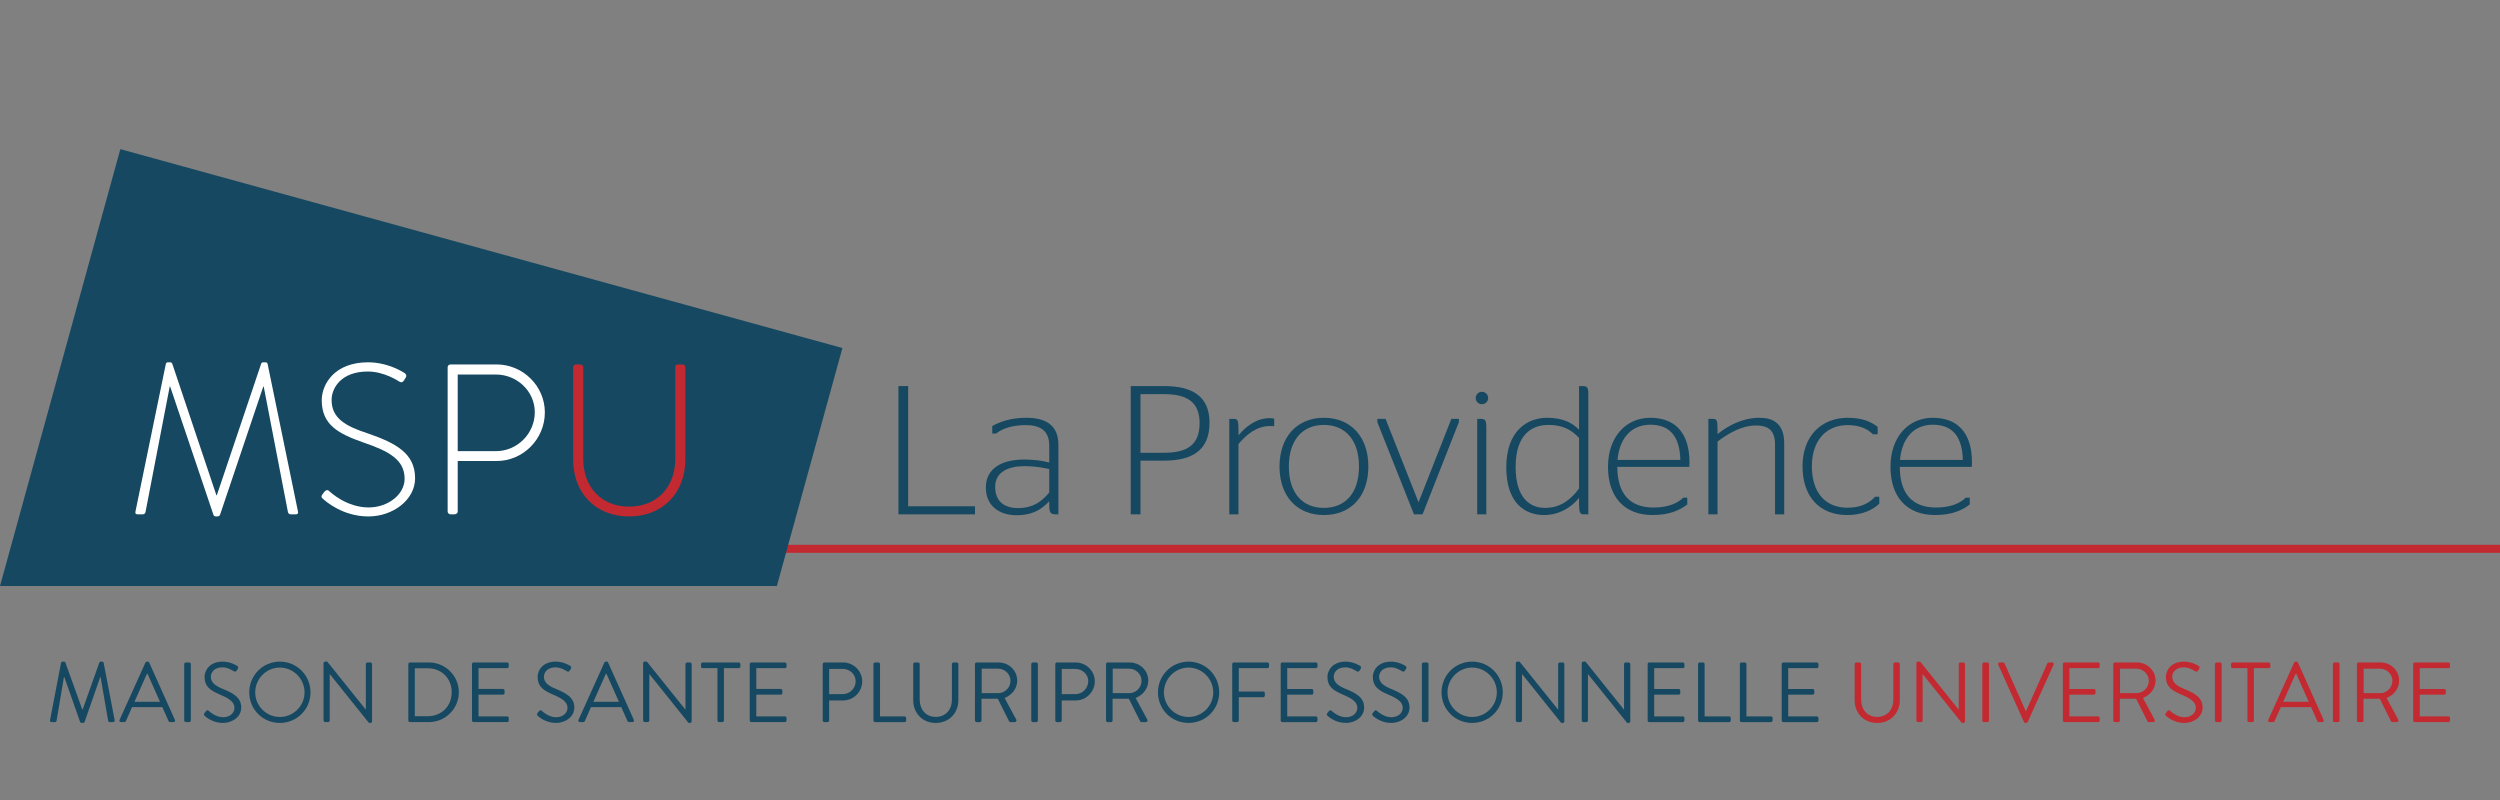
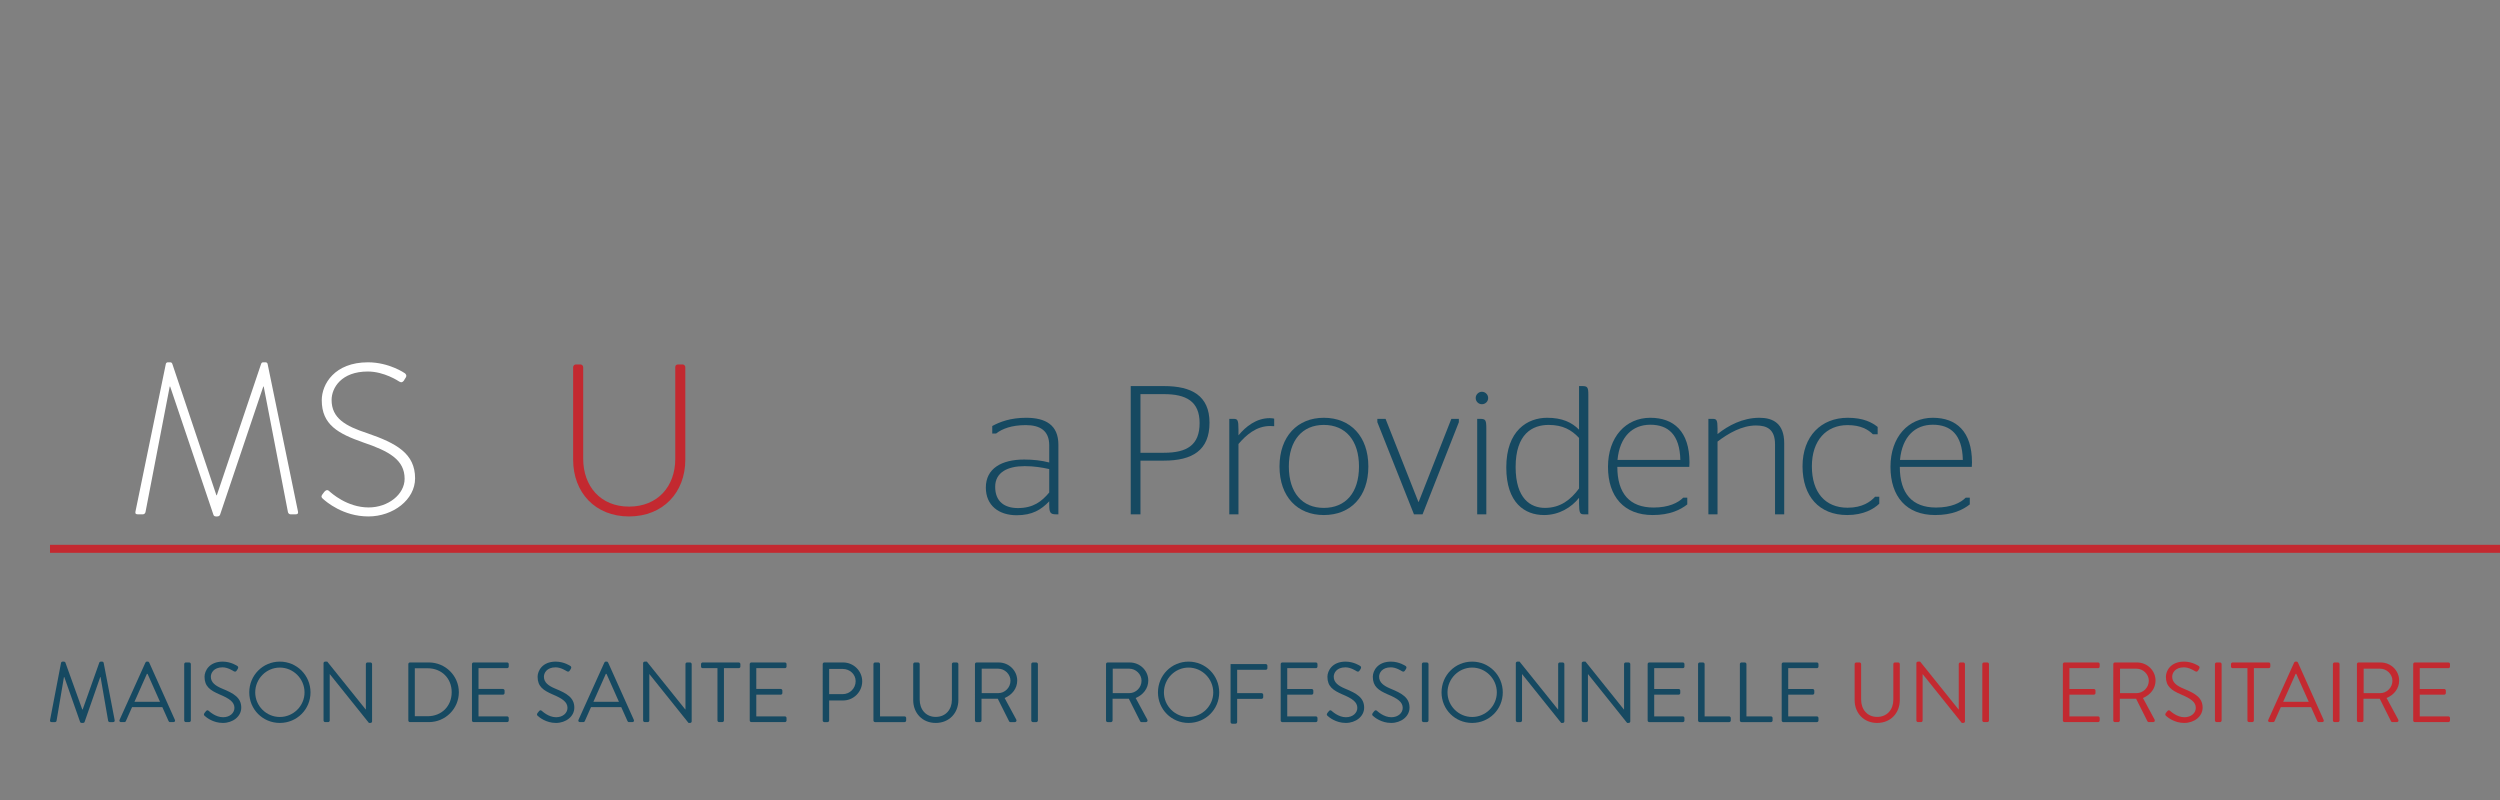
<svg xmlns="http://www.w3.org/2000/svg" version="1.1" id="Calque_1" x="0px" y="0px" width="625px" height="200px" viewBox="0 0 625 200" enable-background="new 0 0 625 200" xml:space="preserve">
  <rect x="0" y="0" width="625" height="200" fill="#808080" stroke="none" />
  <g>
    <rect x="12.5" y="136.204" fill="#C32930" width="612.5" height="2" />
    <g>
      <g>
        <g>
-           <polygon fill="#164961" points="210.606,87.011 30.084,37.285 0,146.501 194.219,146.501     " />
-         </g>
+           </g>
        <g>
-           <path fill="#164961" d="M224.613,128.579V96.52h2.427v30.04h16.716v2.02H224.613z" />
          <path fill="#164961" d="M262.307,125.327c-2.022,2.104-4.213,3.482-8.152,3.482c-4.44,0-7.693-2.434-7.693-6.917      c0-4.81,3.981-7.007,9.566-7.007c2.291,0,4.306,0.229,6.279,0.734v-4.308c0-3.71-2.383-5.036-5.862-5.036      c-3.528,0-5.909,0.915-7.421,2.107h-0.962v-1.88c1.926-1.05,4.58-2.06,8.47-2.06c4.86,0,8.065,1.785,8.065,6.731v17.403h-0.641      c-1.331,0-1.649-0.416-1.649-2.336V125.327z M262.307,123.125v-5.856c-1.836-0.411-3.847-0.734-6.142-0.734      c-4.208,0-7.37,1.512-7.37,5.174c0,3.801,2.474,5.31,5.677,5.31C258.318,127.018,260.427,125.371,262.307,123.125z" />
          <path fill="#164961" d="M282.682,96.52h8.339c6.87,0,11.357,2.385,11.357,9.162c0,6.913-4.301,9.478-11.401,9.478h-5.862v13.42      h-2.433V96.52z M285.114,113.192h5.862c5.77,0,8.925-1.924,8.925-7.417c0-5.498-3.43-7.242-8.925-7.242h-5.862V113.192z" />
          <path fill="#164961" d="M309.616,108.838c1.83-2.197,4.443-4.304,7.83-4.304c0.602,0,1.008,0.093,1.101,0.137v1.877      c0,0-0.592-0.044-1.003-0.044c-3.484,0-6.004,2.246-7.927,4.491v17.584h-2.296v-23.864h1.058c1.008,0,1.238,0.276,1.238,2.61      V108.838z" />
          <path fill="#164961" d="M319.877,116.627c0-7.513,4.488-12.183,11.078-12.183c6.689,0,11.133,4.67,11.133,12.183      c0,7.556-4.443,12.134-11.133,12.134C324.365,128.761,319.877,124.183,319.877,116.627z M339.749,116.627      c0-6.505-3.343-10.397-8.794-10.397c-5.408,0-8.744,3.893-8.744,10.397c0,6.544,3.336,10.347,8.744,10.347      C336.406,126.974,339.749,123.171,339.749,116.627z" />
          <path fill="#164961" d="M344.335,105.542v-0.827h2.055l8.201,20.747h0.088l8.157-20.747h1.88v0.827l-9.073,23.037h-2.153      L344.335,105.542z" />
          <path fill="#164961" d="M368.924,99.496c0-0.822,0.689-1.555,1.556-1.555c0.876,0,1.561,0.732,1.561,1.555      c0,0.871-0.685,1.56-1.561,1.56C369.613,101.056,368.924,100.367,368.924,99.496z M369.296,128.579v-23.864h0.729      c1.376,0,1.556,0.276,1.556,2.477v21.388H369.296z" />
          <path fill="#164961" d="M394.762,124.454c-1.928,2.43-5.002,4.307-8.756,4.307c-4.805,0-9.435-3.025-9.435-11.903      c0-9.255,5.321-12.413,10.218-12.413c3.754,0,6.18,1.145,7.973,2.977V96.52h0.777c1.326,0,1.545,0.278,1.545,2.199v29.86h-1.178      c-0.965,0-1.107-0.463-1.145-2.657V124.454z M394.762,122.12v-12.639c-1.885-2.017-4.076-3.252-7.609-3.252      c-4.027,0-8.246,2.2-8.246,10.529c0,7.926,3.758,10.215,7.33,10.215C390.131,126.974,392.695,124.914,394.762,122.12z" />
          <path fill="#164961" d="M413.4,126.884c3.791,0,6.137-1.189,7.412-2.475h1.008v1.693c-1.691,1.328-4.301,2.658-8.65,2.658      c-7.188,0-11.172-4.625-11.172-12.047c0-7.506,4.488-12.27,10.574-12.27c5.863,0,9.797,3.389,9.797,11.176      c0,0.453-0.045,1.007-0.045,1.094h-17.992C404.332,123.399,407.445,126.884,413.4,126.884z M404.377,114.978h15.707      c-0.143-6.369-3.068-8.795-7.512-8.795C408.18,106.183,404.924,109.114,404.377,114.978z" />
          <path fill="#164961" d="M429.381,108.52c2.701-2.149,6.273-4.075,10.486-4.075c3.342,0,6.186,1.375,6.186,6.365v17.77h-2.295      v-17.496c0-3.801-2.055-4.713-4.756-4.713c-3.533,0-6.92,1.967-9.621,4.025v18.184h-2.283v-23.864h1.045      c1.008,0,1.238,0.276,1.238,2.387V108.52z" />
          <path fill="#164961" d="M450.633,116.578c0-7.554,4.674-12.134,11.309-12.134c3.939,0,6.092,1.188,7.473,2.289v1.83h-1.195      c-1.1-1.099-2.928-2.287-6.32-2.287c-5.309,0-8.93,3.803-8.93,10.302c0,6.547,3.34,10.353,8.93,10.353      c3.709,0,5.768-1.516,6.869-2.748h1.053v1.739c-1.326,1.28-3.891,2.839-8.016,2.839      C454.803,128.761,450.633,124.089,450.633,116.578z" />
          <path fill="#164961" d="M484.021,126.884c3.801,0,6.143-1.189,7.418-2.475h1.008v1.693c-1.699,1.328-4.305,2.658-8.65,2.658      c-7.189,0-11.178-4.625-11.178-12.047c0-7.506,4.488-12.27,10.58-12.27c5.861,0,9.797,3.389,9.797,11.176      c0,0.453-0.045,1.007-0.045,1.094h-17.998C474.953,123.399,478.066,126.884,484.021,126.884z M474.998,114.978h15.709      c-0.139-6.369-3.064-8.795-7.508-8.795C478.795,106.183,475.545,109.114,474.998,114.978z" />
        </g>
        <g>
          <g>
            <g>
              <path fill="#FFFFFF" d="M41.466,90.95c0.053-0.214,0.266-0.373,0.482-0.373h0.586c0.271,0,0.431,0.104,0.54,0.373        L54.1,123.813c0.052,0,0.052,0,0.107,0L65.285,90.95c0.109-0.269,0.271-0.373,0.537-0.373h0.589        c0.211,0,0.425,0.159,0.482,0.373l7.602,36.93c0.104,0.535-0.109,0.699-0.591,0.699h-1.285c-0.32,0-0.589-0.271-0.641-0.592        l-6.052-31.361c-0.049,0-0.104,0-0.104,0l-10.809,32.058c-0.116,0.32-0.434,0.427-0.751,0.427h-0.219        c-0.263,0-0.586-0.055-0.69-0.427L42.534,96.626c0,0-0.052,0-0.104,0l-6.049,31.361c-0.055,0.32-0.318,0.592-0.644,0.592        h-1.285c-0.479,0-0.695-0.164-0.586-0.699L41.466,90.95z" />
              <path fill="#FFFFFF" d="M80.598,123.603l0.482-0.647c0.378-0.427,0.748-0.589,1.178-0.214c0.537,0.482,4.492,4.12,9.9,4.12        c4.871,0,8.996-3.259,8.996-7.169c0-4.764-3.909-6.906-10.388-9.098c-6.21-2.195-10.328-4.39-10.328-10.546        c0-4.016,3.21-9.472,11.558-9.472c5.304,0,9.209,2.729,9.209,2.729c0.211,0.161,0.586,0.534,0.211,1.126        c-0.159,0.211-0.317,0.479-0.424,0.693c-0.321,0.433-0.647,0.589-1.181,0.268c-0.159-0.109-3.748-2.515-7.865-2.515        c-6.583,0-9.048,4.067-9.048,7.117c0,4.553,3.479,6.53,8.886,8.295c7.331,2.52,11.988,5.088,11.988,11.293        c0,5.353-5.511,9.527-11.669,9.527c-6.369,0-10.645-3.744-11.341-4.385C80.439,124.454,80.17,124.185,80.598,123.603z" />
-               <path fill="#FFFFFF" d="M111.912,91.81c0-0.378,0.324-0.701,0.699-0.701h11.505c6.638,0,12.097,5.407,12.097,11.99        c0,6.693-5.459,12.153-12.042,12.153h-9.741v12.628c0,0.375-0.323,0.699-0.855,0.699h-0.964c-0.375,0-0.699-0.324-0.699-0.699        V91.81z M124.012,112.786c5.243,0,9.687-4.332,9.687-9.739c0-5.246-4.443-9.418-9.741-9.418h-9.527v19.157H124.012z" />
              <path fill="#C32930" d="M143.283,91.81c0-0.378,0.32-0.701,0.696-0.701h1.121c0.375,0,0.698,0.323,0.698,0.701v22.852        c0,6.902,4.334,11.99,11.454,11.99c7.171,0,11.563-5.036,11.563-11.937V91.81c0-0.433,0.213-0.701,0.748-0.701h1.068        c0.378,0,0.696,0.323,0.696,0.701v23.119c0,8.188-5.563,14.182-14.075,14.182c-8.454,0-13.968-5.994-13.968-14.182V91.81z" />
            </g>
          </g>
        </g>
      </g>
    </g>
  </g>
  <g>
    <g>
      <g>
        <path fill="#164961" d="M15.262,165.7c0.047-0.169,0.211-0.296,0.385-0.296h0.343c0.149,0,0.318,0.104,0.36,0.235l4.219,11.73     c0.042,0,0.06,0,0.103,0l4.157-11.73c0.044-0.131,0.208-0.235,0.358-0.235h0.341c0.169,0,0.343,0.127,0.385,0.296l2.75,14.313     c0.061,0.297-0.071,0.512-0.384,0.512h-0.853c-0.17,0-0.343-0.148-0.385-0.296l-1.899-10.971c-0.017,0-0.061,0-0.08,0     l-3.918,11.243c-0.044,0.131-0.236,0.234-0.366,0.234h-0.384c-0.127,0-0.317-0.104-0.361-0.234l-3.957-11.243     c-0.026,0-0.068,0-0.087,0l-1.856,10.971c-0.021,0.147-0.208,0.296-0.387,0.296h-0.846c-0.319,0-0.451-0.215-0.385-0.512     L15.262,165.7z" />
        <path fill="#164961" d="M29.89,179.972l6.471-14.332c0.068-0.131,0.169-0.235,0.36-0.235h0.216c0.192,0,0.298,0.104,0.366,0.235     l6.425,14.332c0.133,0.276-0.042,0.553-0.36,0.553h-0.851c-0.191,0-0.318-0.127-0.365-0.234l-1.572-3.512h-7.562l-1.555,3.512     c-0.039,0.107-0.169,0.234-0.361,0.234h-0.853C29.93,180.524,29.76,180.248,29.89,179.972z M40.002,175.454     c-1.04-2.32-2.062-4.665-3.108-6.984h-0.173l-3.107,6.984H40.002z" />
        <path fill="#164961" d="M46.05,166.022c0-0.215,0.189-0.407,0.407-0.407H47.3c0.219,0,0.412,0.192,0.412,0.407v14.095     c0,0.214-0.192,0.407-0.412,0.407h-0.843c-0.217,0-0.407-0.193-0.407-0.407V166.022z" />
        <path fill="#164961" d="M51.094,178.29c0.103-0.128,0.211-0.277,0.319-0.404c0.214-0.28,0.445-0.45,0.743-0.192     c0.151,0.126,1.708,1.616,3.604,1.616c1.727,0,2.851-1.086,2.851-2.338c0-1.473-1.273-2.344-3.726-3.37     c-2.344-1.021-3.751-1.979-3.751-4.409c0-1.445,1.153-3.788,4.542-3.788c2.083,0,3.638,1.083,3.638,1.083     c0.132,0.066,0.384,0.324,0.132,0.728c-0.089,0.126-0.174,0.275-0.26,0.402c-0.189,0.3-0.405,0.384-0.742,0.192     c-0.149-0.084-1.493-0.977-2.791-0.977c-2.26,0-2.942,1.445-2.942,2.34c0,1.425,1.091,2.259,2.876,3.003     c2.874,1.173,4.729,2.26,4.729,4.729c0,2.217-2.109,3.83-4.603,3.83c-2.513,0-4.217-1.467-4.491-1.725     C51.05,178.864,50.84,178.693,51.094,178.29z" />
        <path fill="#164961" d="M69.959,165.404c4.256,0,7.667,3.427,7.667,7.69c0,4.258-3.411,7.641-7.667,7.641     c-4.257,0-7.645-3.383-7.645-7.641C62.315,168.831,65.703,165.404,69.959,165.404z M69.959,179.245     c3.388,0,6.176-2.767,6.176-6.15c0-3.389-2.789-6.2-6.176-6.2c-3.39,0-6.153,2.812-6.153,6.2     C63.806,176.479,66.57,179.245,69.959,179.245z" />
        <path fill="#164961" d="M80.885,165.788c0-0.216,0.186-0.384,0.399-0.384h0.53l9.608,11.966c0.019,0,0.019,0,0.042,0v-11.348     c0-0.215,0.169-0.407,0.406-0.407h0.746c0.211,0,0.402,0.192,0.402,0.407v14.328c0,0.216-0.191,0.385-0.402,0.385h-0.385     l-9.777-12.2h-0.022v11.582c0,0.214-0.169,0.407-0.405,0.407h-0.743c-0.213,0-0.399-0.193-0.399-0.407V165.788z" />
        <path fill="#164961" d="M102.082,166.022c0-0.215,0.172-0.407,0.383-0.407h4.771c4.111,0,7.477,3.347,7.477,7.433     c0,4.131-3.366,7.477-7.477,7.477h-4.771c-0.211,0-0.383-0.193-0.383-0.407V166.022z M106.898,179.057     c3.489,0,6.024-2.496,6.024-6.009c0-3.49-2.535-5.98-6.024-5.98h-3.195v11.989H106.898z" />
        <path fill="#164961" d="M117.99,166.022c0-0.215,0.164-0.407,0.404-0.407h8.39c0.233,0,0.402,0.192,0.402,0.407v0.619     c0,0.211-0.169,0.398-0.402,0.398h-7.154v5.201h6.107c0.214,0,0.408,0.188,0.408,0.404v0.614c0,0.235-0.194,0.408-0.408,0.408     h-6.107v5.427h7.154c0.233,0,0.402,0.193,0.402,0.408v0.614c0,0.214-0.169,0.407-0.402,0.407h-8.39     c-0.24,0-0.404-0.193-0.404-0.407V166.022z" />
        <path fill="#164961" d="M134.358,178.29c0.104-0.128,0.216-0.277,0.323-0.404c0.208-0.28,0.446-0.45,0.746-0.192     c0.146,0.126,1.698,1.616,3.596,1.616c1.728,0,2.849-1.086,2.849-2.338c0-1.473-1.275-2.344-3.722-3.37     c-2.342-1.021-3.75-1.979-3.75-4.409c0-1.445,1.148-3.788,4.538-3.788c2.084,0,3.64,1.083,3.64,1.083     c0.131,0.066,0.386,0.324,0.131,0.728c-0.089,0.126-0.176,0.275-0.261,0.402c-0.19,0.3-0.399,0.384-0.742,0.192     c-0.15-0.084-1.494-0.977-2.793-0.977c-2.256,0-2.934,1.445-2.934,2.34c0,1.425,1.083,2.259,2.875,3.003     c2.873,1.173,4.726,2.26,4.726,4.729c0,2.217-2.108,3.83-4.598,3.83c-2.518,0-4.218-1.467-4.492-1.725     C134.311,178.864,134.105,178.693,134.358,178.29z" />
        <path fill="#164961" d="M144.619,179.972l6.474-14.332c0.069-0.131,0.169-0.235,0.362-0.235h0.214     c0.189,0,0.298,0.104,0.362,0.235l6.431,14.332c0.13,0.276-0.04,0.553-0.363,0.553h-0.851c-0.192,0-0.324-0.127-0.363-0.234     l-1.575-3.512h-7.56l-1.552,3.512c-0.045,0.107-0.177,0.234-0.37,0.234h-0.848C144.661,180.524,144.487,180.248,144.619,179.972z      M154.734,175.454c-1.044-2.32-2.067-4.665-3.107-6.984h-0.172l-3.108,6.984H154.734z" />
        <path fill="#164961" d="M160.776,165.788c0-0.216,0.193-0.384,0.413-0.384h0.529l9.605,11.966c0.02,0,0.02,0,0.042,0v-11.348     c0-0.215,0.167-0.407,0.404-0.407h0.743c0.216,0,0.407,0.192,0.407,0.407v14.328c0,0.216-0.191,0.385-0.407,0.385h-0.381     l-9.774-12.2h-0.024v11.582c0,0.214-0.169,0.407-0.407,0.407h-0.737c-0.219,0-0.413-0.193-0.413-0.407V165.788z" />
        <path fill="#164961" d="M179.366,167.04h-3.708c-0.234,0-0.404-0.188-0.404-0.398v-0.619c0-0.215,0.169-0.407,0.404-0.407h9.028     c0.234,0,0.411,0.192,0.411,0.407v0.619c0,0.211-0.177,0.398-0.411,0.398h-3.7v13.077c0,0.214-0.192,0.407-0.407,0.407h-0.811     c-0.21,0-0.403-0.193-0.403-0.407V167.04z" />
        <path fill="#164961" d="M187.433,166.022c0-0.215,0.175-0.407,0.409-0.407h8.39c0.23,0,0.404,0.192,0.404,0.407v0.619     c0,0.211-0.174,0.398-0.404,0.398h-7.157v5.201h6.112c0.214,0,0.405,0.188,0.405,0.404v0.614c0,0.235-0.19,0.408-0.405,0.408     h-6.112v5.427h7.157c0.23,0,0.404,0.193,0.404,0.408v0.614c0,0.214-0.174,0.407-0.404,0.407h-8.39     c-0.233,0-0.409-0.193-0.409-0.407V166.022z" />
      </g>
      <g>
        <path fill="#164961" d="M205.678,166.022c0-0.216,0.165-0.406,0.397-0.406h4.71c2.617,0,4.768,2.131,4.768,4.709     c0,2.639-2.151,4.79-4.748,4.79h-3.516v5.003c0,0.215-0.193,0.407-0.402,0.407h-0.813c-0.232,0-0.397-0.192-0.397-0.407V166.022z      M210.679,173.536c1.748,0,3.235-1.424,3.235-3.258c0-1.721-1.487-3.045-3.235-3.045h-3.389v6.303H210.679z" />
        <path fill="#164961" d="M218.361,166.022c0-0.216,0.169-0.406,0.407-0.406h0.831c0.214,0,0.407,0.19,0.407,0.406v13.073h6.131     c0.233,0,0.404,0.191,0.404,0.407v0.615c0,0.215-0.171,0.407-0.404,0.407h-7.369c-0.238,0-0.407-0.192-0.407-0.407V166.022z" />
        <path fill="#164961" d="M228.304,166.022c0-0.216,0.191-0.406,0.408-0.406h0.806c0.233,0,0.405,0.19,0.405,0.406v8.879     c0,2.431,1.515,4.325,4.004,4.325c2.512,0,4.048-1.856,4.048-4.28v-8.924c0-0.216,0.169-0.406,0.401-0.406h0.813     c0.211,0,0.402,0.19,0.402,0.406v9.004c0,3.243-2.299,5.709-5.665,5.709c-3.342,0-5.624-2.466-5.624-5.709V166.022z" />
        <path fill="#164961" d="M243.74,166.022c0-0.216,0.169-0.406,0.403-0.406h5.52c2.55,0,4.641,2,4.641,4.537     c0,1.959-1.299,3.598-3.15,4.345l2.92,5.408c0.144,0.276,0,0.619-0.369,0.619h-1.083c-0.192,0-0.298-0.104-0.343-0.192     l-2.832-5.645h-4.067v5.43c0,0.215-0.191,0.407-0.405,0.407h-0.831c-0.234,0-0.403-0.192-0.403-0.407V166.022z M249.553,173.284     c1.639,0,3.068-1.365,3.068-3.109c0-1.617-1.43-3.004-3.068-3.004h-4.129v6.113H249.553z" />
        <path fill="#164961" d="M257.815,166.022c0-0.216,0.191-0.406,0.404-0.406h0.851c0.211,0,0.404,0.19,0.404,0.406v14.096     c0,0.215-0.192,0.407-0.404,0.407h-0.851c-0.213,0-0.404-0.192-0.404-0.407V166.022z" />
-         <path fill="#164961" d="M263.819,166.022c0-0.216,0.166-0.406,0.404-0.406h4.706c2.615,0,4.768,2.131,4.768,4.709     c0,2.639-2.153,4.79-4.749,4.79h-3.51v5.003c0,0.215-0.192,0.407-0.409,0.407h-0.806c-0.238,0-0.404-0.192-0.404-0.407V166.022z      M268.822,173.536c1.748,0,3.236-1.424,3.236-3.258c0-1.721-1.488-3.045-3.236-3.045h-3.385v6.303H268.822z" />
        <path fill="#164961" d="M276.504,166.022c0-0.216,0.174-0.406,0.407-0.406h5.511c2.559,0,4.647,2,4.647,4.537     c0,1.959-1.3,3.598-3.154,4.345l2.92,5.408c0.145,0.276,0,0.619-0.363,0.619h-1.088c-0.186,0-0.295-0.104-0.336-0.192     l-2.836-5.645h-4.067v5.43c0,0.215-0.191,0.407-0.404,0.407h-0.829c-0.233,0-0.407-0.192-0.407-0.407V166.022z M282.319,173.284     c1.642,0,3.065-1.365,3.065-3.109c0-1.617-1.423-3.004-3.065-3.004h-4.136v6.113H282.319z" />
        <path fill="#164961" d="M297.136,165.405c4.261,0,7.668,3.426,7.668,7.69c0,4.257-3.407,7.64-7.668,7.64     c-4.254,0-7.646-3.383-7.646-7.64C289.49,168.831,292.881,165.405,297.136,165.405z M297.136,179.245     c3.388,0,6.178-2.767,6.178-6.149c0-3.39-2.791-6.201-6.178-6.201c-3.387,0-6.154,2.812-6.154,6.201     C290.981,176.479,293.749,179.245,297.136,179.245z" />
-         <path fill="#164961" d="M308.054,166.022c0-0.216,0.172-0.406,0.409-0.406h8.389c0.234,0,0.406,0.19,0.406,0.406v0.619     c0,0.211-0.172,0.398-0.406,0.398h-7.153v5.836h6.108c0.214,0,0.406,0.191,0.406,0.408v0.617c0,0.211-0.192,0.402-0.406,0.402     h-6.108v5.814c0,0.215-0.192,0.407-0.407,0.407h-0.829c-0.237,0-0.409-0.192-0.409-0.407V166.022z" />
+         <path fill="#164961" d="M308.054,166.022h8.389c0.234,0,0.406,0.19,0.406,0.406v0.619     c0,0.211-0.172,0.398-0.406,0.398h-7.153v5.836h6.108c0.214,0,0.406,0.191,0.406,0.408v0.617c0,0.211-0.192,0.402-0.406,0.402     h-6.108v5.814c0,0.215-0.192,0.407-0.407,0.407h-0.829c-0.237,0-0.409-0.192-0.409-0.407V166.022z" />
        <path fill="#164961" d="M320.172,166.022c0-0.216,0.171-0.406,0.407-0.406h8.391c0.229,0,0.4,0.19,0.4,0.406v0.619     c0,0.211-0.172,0.398-0.4,0.398h-7.159v5.203h6.112c0.216,0,0.406,0.188,0.406,0.402v0.614c0,0.235-0.19,0.408-0.406,0.408     h-6.112v5.428h7.159c0.229,0,0.4,0.191,0.4,0.407v0.615c0,0.215-0.172,0.407-0.4,0.407h-8.391c-0.236,0-0.407-0.192-0.407-0.407     V166.022z" />
        <path fill="#164961" d="M331.817,178.288c0.101-0.125,0.213-0.275,0.321-0.402c0.209-0.28,0.444-0.449,0.743-0.193     c0.15,0.127,1.702,1.617,3.601,1.617c1.725,0,2.85-1.086,2.85-2.338c0-1.473-1.275-2.346-3.725-3.37     c-2.344-1.021-3.751-1.978-3.751-4.409c0-1.445,1.153-3.787,4.54-3.787c2.089,0,3.643,1.082,3.643,1.082     c0.131,0.064,0.38,0.323,0.131,0.727c-0.093,0.127-0.176,0.277-0.261,0.402c-0.192,0.301-0.405,0.385-0.746,0.193     c-0.147-0.084-1.49-0.977-2.787-0.977c-2.26,0-2.94,1.443-2.94,2.34c0,1.426,1.088,2.259,2.875,3.004     c2.876,1.172,4.727,2.26,4.727,4.729c0,2.216-2.104,3.829-4.599,3.829c-2.515,0-4.22-1.467-4.493-1.725     C331.772,178.865,331.565,178.692,331.817,178.288z" />
        <path fill="#164961" d="M343.166,178.288c0.103-0.125,0.209-0.275,0.314-0.402c0.216-0.28,0.45-0.449,0.746-0.193     c0.15,0.127,1.704,1.617,3.599,1.617c1.725,0,2.854-1.086,2.854-2.338c0-1.473-1.273-2.346-3.726-3.37     c-2.343-1.021-3.749-1.978-3.749-4.409c0-1.445,1.153-3.787,4.536-3.787c2.086,0,3.643,1.082,3.643,1.082     c0.127,0.064,0.384,0.323,0.127,0.727c-0.086,0.127-0.171,0.277-0.254,0.402c-0.191,0.301-0.408,0.385-0.747,0.193     c-0.152-0.084-1.49-0.977-2.789-0.977c-2.256,0-2.941,1.443-2.941,2.34c0,1.426,1.087,2.259,2.873,3.004     c2.882,1.172,4.732,2.26,4.732,4.729c0,2.216-2.11,3.829-4.602,3.829c-2.511,0-4.217-1.467-4.494-1.725     C343.12,178.865,342.904,178.692,343.166,178.288z" />
        <path fill="#164961" d="M355.467,166.022c0-0.216,0.192-0.406,0.408-0.406h0.854c0.209,0,0.398,0.19,0.398,0.406v14.096     c0,0.215-0.189,0.407-0.398,0.407h-0.854c-0.216,0-0.408-0.192-0.408-0.407V166.022z" />
        <path fill="#164961" d="M368.032,165.405c4.261,0,7.663,3.426,7.663,7.69c0,4.257-3.402,7.64-7.663,7.64s-7.648-3.383-7.648-7.64     C360.384,168.831,363.771,165.405,368.032,165.405z M368.032,179.245c3.39,0,6.175-2.767,6.175-6.149     c0-3.39-2.785-6.201-6.175-6.201c-3.383,0-6.157,2.812-6.157,6.201C361.875,176.479,364.649,179.245,368.032,179.245z" />
        <path fill="#164961" d="M378.953,165.788c0-0.217,0.192-0.383,0.405-0.383h0.532l9.606,11.965c0.019,0,0.019,0,0.044,0v-11.348     c0-0.216,0.163-0.406,0.4-0.406h0.745c0.215,0,0.402,0.19,0.402,0.406v14.328c0,0.217-0.188,0.385-0.402,0.385h-0.381     l-9.776-12.2h-0.022v11.583c0,0.215-0.17,0.407-0.405,0.407h-0.743c-0.213,0-0.405-0.192-0.405-0.407V165.788z" />
        <path fill="#164961" d="M395.43,165.788c0-0.217,0.193-0.383,0.411-0.383h0.532l9.594,11.965c0.028,0,0.028,0,0.047,0v-11.348     c0-0.216,0.174-0.406,0.409-0.406h0.744c0.215,0,0.405,0.19,0.405,0.406v14.328c0,0.217-0.19,0.385-0.405,0.385h-0.385     l-9.772-12.2h-0.023v11.583c0,0.215-0.169,0.407-0.407,0.407h-0.738c-0.218,0-0.411-0.192-0.411-0.407V165.788z" />
        <path fill="#164961" d="M411.911,166.022c0-0.216,0.165-0.406,0.403-0.406h8.394c0.235,0,0.403,0.19,0.403,0.406v0.619     c0,0.211-0.168,0.398-0.403,0.398h-7.157v5.203h6.112c0.213,0,0.403,0.188,0.403,0.402v0.614c0,0.235-0.19,0.408-0.403,0.408     h-6.112v5.428h7.157c0.235,0,0.403,0.191,0.403,0.407v0.615c0,0.215-0.168,0.407-0.403,0.407h-8.394     c-0.238,0-0.403-0.192-0.403-0.407V166.022z" />
        <path fill="#164961" d="M424.516,166.022c0-0.216,0.169-0.406,0.398-0.406h0.831c0.214,0,0.407,0.19,0.407,0.406v13.073h6.136     c0.232,0,0.405,0.191,0.405,0.407v0.615c0,0.215-0.173,0.407-0.405,0.407h-7.374c-0.229,0-0.398-0.192-0.398-0.407V166.022z" />
        <path fill="#164961" d="M434.969,166.022c0-0.216,0.165-0.406,0.401-0.406h0.836c0.21,0,0.402,0.19,0.402,0.406v13.073h6.13     c0.233,0,0.409,0.191,0.409,0.407v0.615c0,0.215-0.176,0.407-0.409,0.407h-7.368c-0.236,0-0.401-0.192-0.401-0.407V166.022z" />
        <path fill="#164961" d="M445.422,166.022c0-0.216,0.168-0.406,0.399-0.406h8.396c0.236,0,0.4,0.19,0.4,0.406v0.619     c0,0.211-0.164,0.398-0.4,0.398h-7.161v5.203h6.117c0.208,0,0.399,0.188,0.399,0.402v0.614c0,0.235-0.191,0.408-0.399,0.408     h-6.117v5.428h7.161c0.236,0,0.4,0.191,0.4,0.407v0.615c0,0.215-0.164,0.407-0.4,0.407h-8.396c-0.231,0-0.399-0.192-0.399-0.407     V166.022z" />
      </g>
      <g>
        <path fill="#C32930" d="M463.659,166.022c0-0.215,0.192-0.407,0.411-0.407h0.812c0.234,0,0.399,0.192,0.399,0.407v8.878     c0,2.431,1.513,4.325,4.007,4.325c2.509,0,4.045-1.855,4.045-4.279v-8.924c0-0.215,0.169-0.407,0.407-0.407h0.807     c0.211,0,0.402,0.192,0.402,0.407v9.004c0,3.242-2.302,5.709-5.661,5.709c-3.347,0-5.629-2.467-5.629-5.709V166.022z" />
        <path fill="#C32930" d="M479.095,165.788c0-0.216,0.192-0.384,0.411-0.384h0.531l9.605,11.966c0.018,0,0.018,0,0.043,0v-11.348     c0-0.215,0.166-0.407,0.404-0.407h0.744c0.211,0,0.404,0.192,0.404,0.407v14.328c0,0.217-0.193,0.385-0.404,0.385h-0.383     l-9.777-12.201h-0.02v11.582c0,0.217-0.173,0.408-0.408,0.408h-0.74c-0.219,0-0.411-0.191-0.411-0.408V165.788z" />
        <path fill="#C32930" d="M495.575,166.022c0-0.215,0.191-0.407,0.404-0.407h0.853c0.217,0,0.41,0.192,0.41,0.407v14.094     c0,0.217-0.193,0.408-0.41,0.408h-0.853c-0.213,0-0.404-0.191-0.404-0.408V166.022z" />
-         <path fill="#C32930" d="M499.56,166.169c-0.13-0.277,0.042-0.554,0.355-0.554h0.854c0.191,0,0.323,0.127,0.366,0.233l5.304,11.93     h0.077l5.31-11.93c0.037-0.106,0.188-0.233,0.361-0.233h0.853c0.314,0,0.492,0.276,0.361,0.554l-6.474,14.332     c-0.069,0.131-0.192,0.234-0.363,0.234h-0.214c-0.148,0-0.295-0.104-0.363-0.234L499.56,166.169z" />
        <path fill="#C32930" d="M515.717,166.022c0-0.215,0.173-0.407,0.406-0.407h8.39c0.236,0,0.405,0.192,0.405,0.407v0.619     c0,0.211-0.169,0.398-0.405,0.398h-7.156v5.202h6.112c0.214,0,0.406,0.188,0.406,0.403v0.614c0,0.235-0.192,0.408-0.406,0.408     h-6.112v5.427h7.156c0.236,0,0.405,0.193,0.405,0.408v0.613c0,0.217-0.169,0.408-0.405,0.408h-8.39     c-0.233,0-0.406-0.191-0.406-0.408V166.022z" />
        <path fill="#C32930" d="M528.321,166.022c0-0.215,0.174-0.407,0.406-0.407h5.517c2.552,0,4.642,2.001,4.642,4.538     c0,1.957-1.301,3.599-3.151,4.344l2.917,5.408c0.148,0.277,0,0.619-0.365,0.619h-1.085c-0.191,0-0.295-0.104-0.336-0.191     l-2.84-5.645h-4.068v5.428c0,0.217-0.191,0.408-0.4,0.408h-0.829c-0.232,0-0.406-0.191-0.406-0.408V166.022z M534.138,173.284     c1.637,0,3.063-1.365,3.063-3.109c0-1.617-1.427-3.004-3.063-3.004h-4.135v6.113H534.138z" />
        <path fill="#C32930" d="M541.436,178.288c0.107-0.126,0.215-0.276,0.316-0.403c0.218-0.28,0.453-0.448,0.751-0.192     c0.147,0.127,1.698,1.617,3.597,1.617c1.726,0,2.854-1.086,2.854-2.338c0-1.473-1.277-2.345-3.726-3.369     c-2.344-1.021-3.754-1.979-3.754-4.41c0-1.445,1.151-3.788,4.541-3.788c2.086,0,3.639,1.083,3.639,1.083     c0.129,0.064,0.383,0.324,0.129,0.728c-0.087,0.126-0.163,0.275-0.253,0.401c-0.192,0.301-0.41,0.385-0.748,0.193     c-0.146-0.084-1.491-0.977-2.788-0.977c-2.255,0-2.944,1.444-2.944,2.34c0,1.425,1.092,2.258,2.878,3.002     c2.878,1.174,4.729,2.261,4.729,4.73c0,2.217-2.11,3.83-4.603,3.83c-2.505,0-4.216-1.467-4.494-1.725     C541.397,178.865,541.178,178.691,541.436,178.288z" />
        <path fill="#C32930" d="M553.736,166.022c0-0.215,0.191-0.407,0.409-0.407H555c0.213,0,0.405,0.192,0.405,0.407v14.094     c0,0.217-0.192,0.408-0.405,0.408h-0.854c-0.218,0-0.409-0.191-0.409-0.408V166.022z" />
        <path fill="#C32930" d="M561.858,167.04h-3.712c-0.235,0-0.396-0.188-0.396-0.398v-0.619c0-0.215,0.161-0.407,0.396-0.407h9.031     c0.234,0,0.403,0.192,0.403,0.407v0.619c0,0.211-0.169,0.398-0.403,0.398h-3.706v13.076c0,0.217-0.192,0.408-0.403,0.408h-0.811     c-0.208,0-0.399-0.191-0.399-0.408V167.04z" />
        <path fill="#C32930" d="M567.066,179.972l6.47-14.334c0.069-0.131,0.177-0.233,0.368-0.233h0.209c0.19,0,0.302,0.103,0.369,0.233     l6.425,14.334c0.127,0.275-0.038,0.553-0.356,0.553h-0.854c-0.189,0-0.32-0.127-0.36-0.234l-1.575-3.512h-7.559l-1.562,3.512     c-0.041,0.107-0.173,0.234-0.36,0.234h-0.85C567.108,180.524,566.937,180.247,567.066,179.972z M577.185,175.452     c-1.044-2.318-2.069-4.663-3.11-6.982h-0.17l-3.11,6.982H577.185z" />
        <path fill="#C32930" d="M583.225,166.022c0-0.215,0.192-0.407,0.407-0.407h0.851c0.213,0,0.404,0.192,0.404,0.407v14.094     c0,0.217-0.191,0.408-0.404,0.408h-0.851c-0.215,0-0.407-0.191-0.407-0.408V166.022z" />
        <path fill="#C32930" d="M589.232,166.022c0-0.215,0.168-0.407,0.403-0.407h5.513c2.558,0,4.641,2.001,4.641,4.538     c0,1.957-1.297,3.599-3.142,4.344l2.914,5.408c0.15,0.277,0,0.619-0.364,0.619h-1.088c-0.19,0-0.295-0.104-0.343-0.191     l-2.826-5.645h-4.071v5.428c0,0.217-0.188,0.408-0.407,0.408h-0.826c-0.235,0-0.403-0.191-0.403-0.408V166.022z M595.046,173.284     c1.635,0,3.063-1.365,3.063-3.109c0-1.617-1.429-3.004-3.063-3.004h-4.131v6.113H595.046z" />
        <path fill="#C32930" d="M603.3,166.022c0-0.215,0.177-0.407,0.412-0.407h8.386c0.237,0,0.402,0.192,0.402,0.407v0.619     c0,0.211-0.165,0.398-0.402,0.398h-7.158v5.202h6.114c0.217,0,0.406,0.188,0.406,0.403v0.614c0,0.235-0.189,0.408-0.406,0.408     h-6.114v5.427h7.158c0.237,0,0.402,0.193,0.402,0.408v0.613c0,0.217-0.165,0.408-0.402,0.408h-8.386     c-0.235,0-0.412-0.191-0.412-0.408V166.022z" />
      </g>
    </g>
  </g>
</svg>